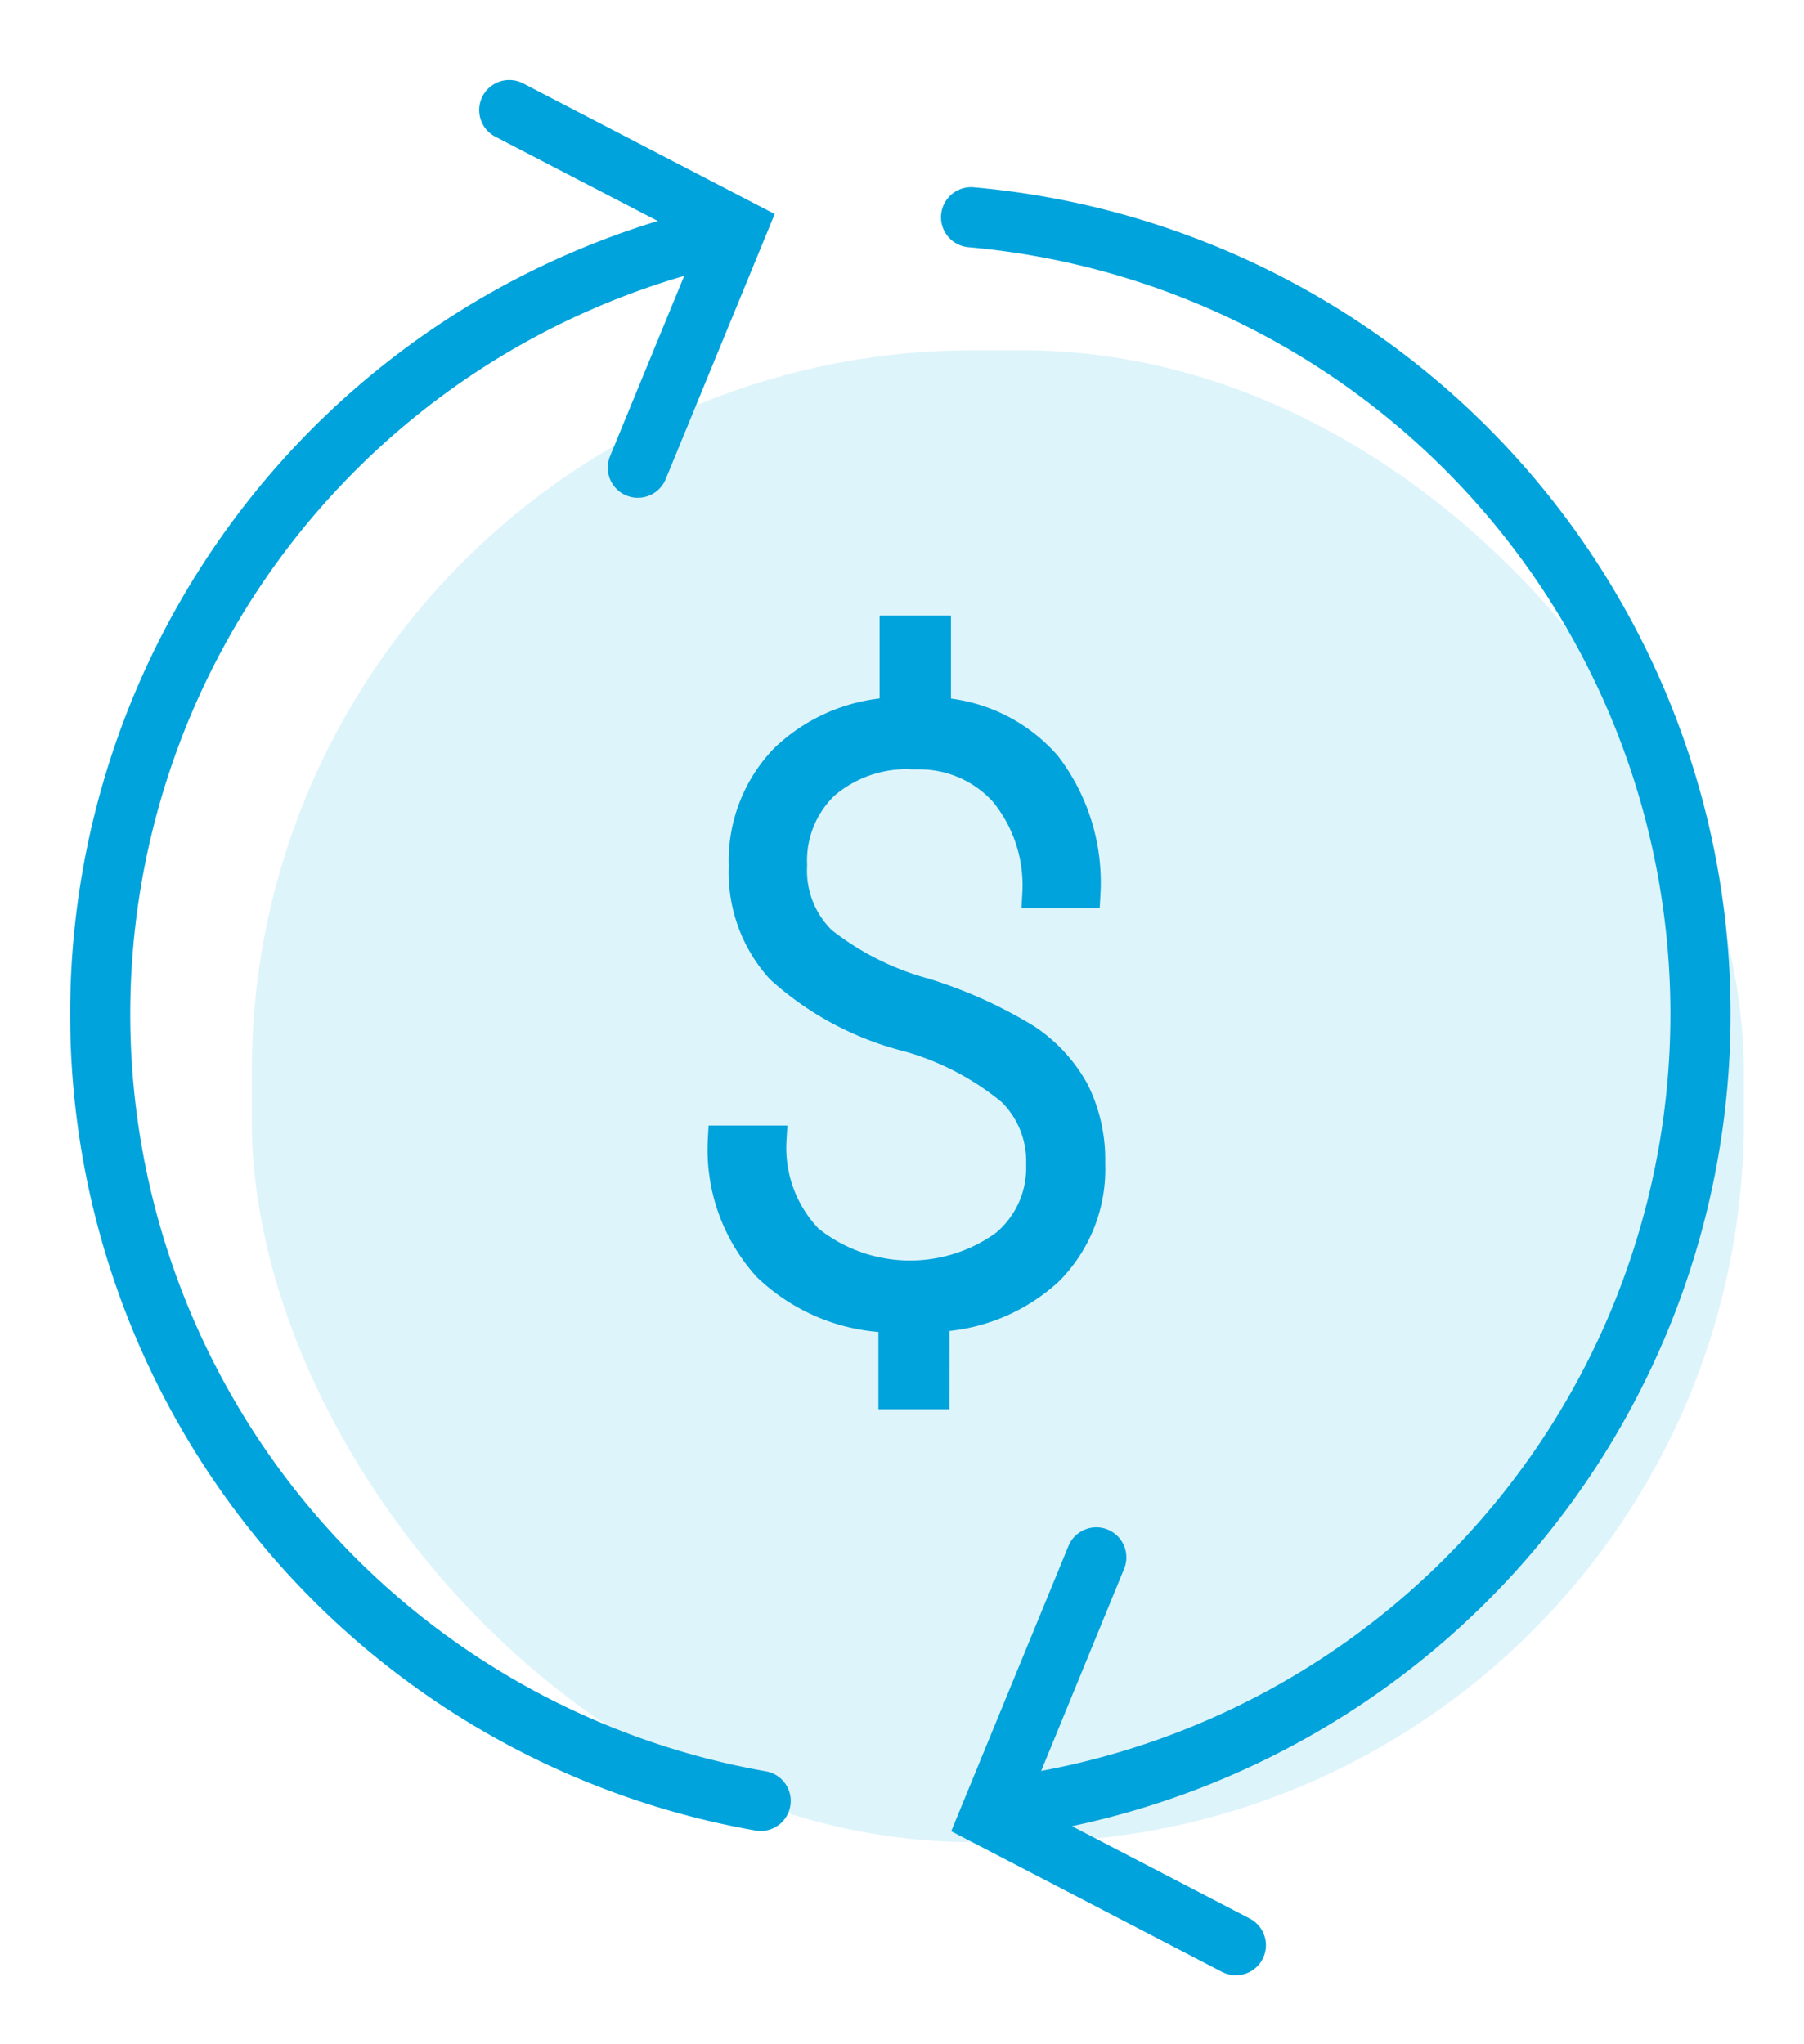
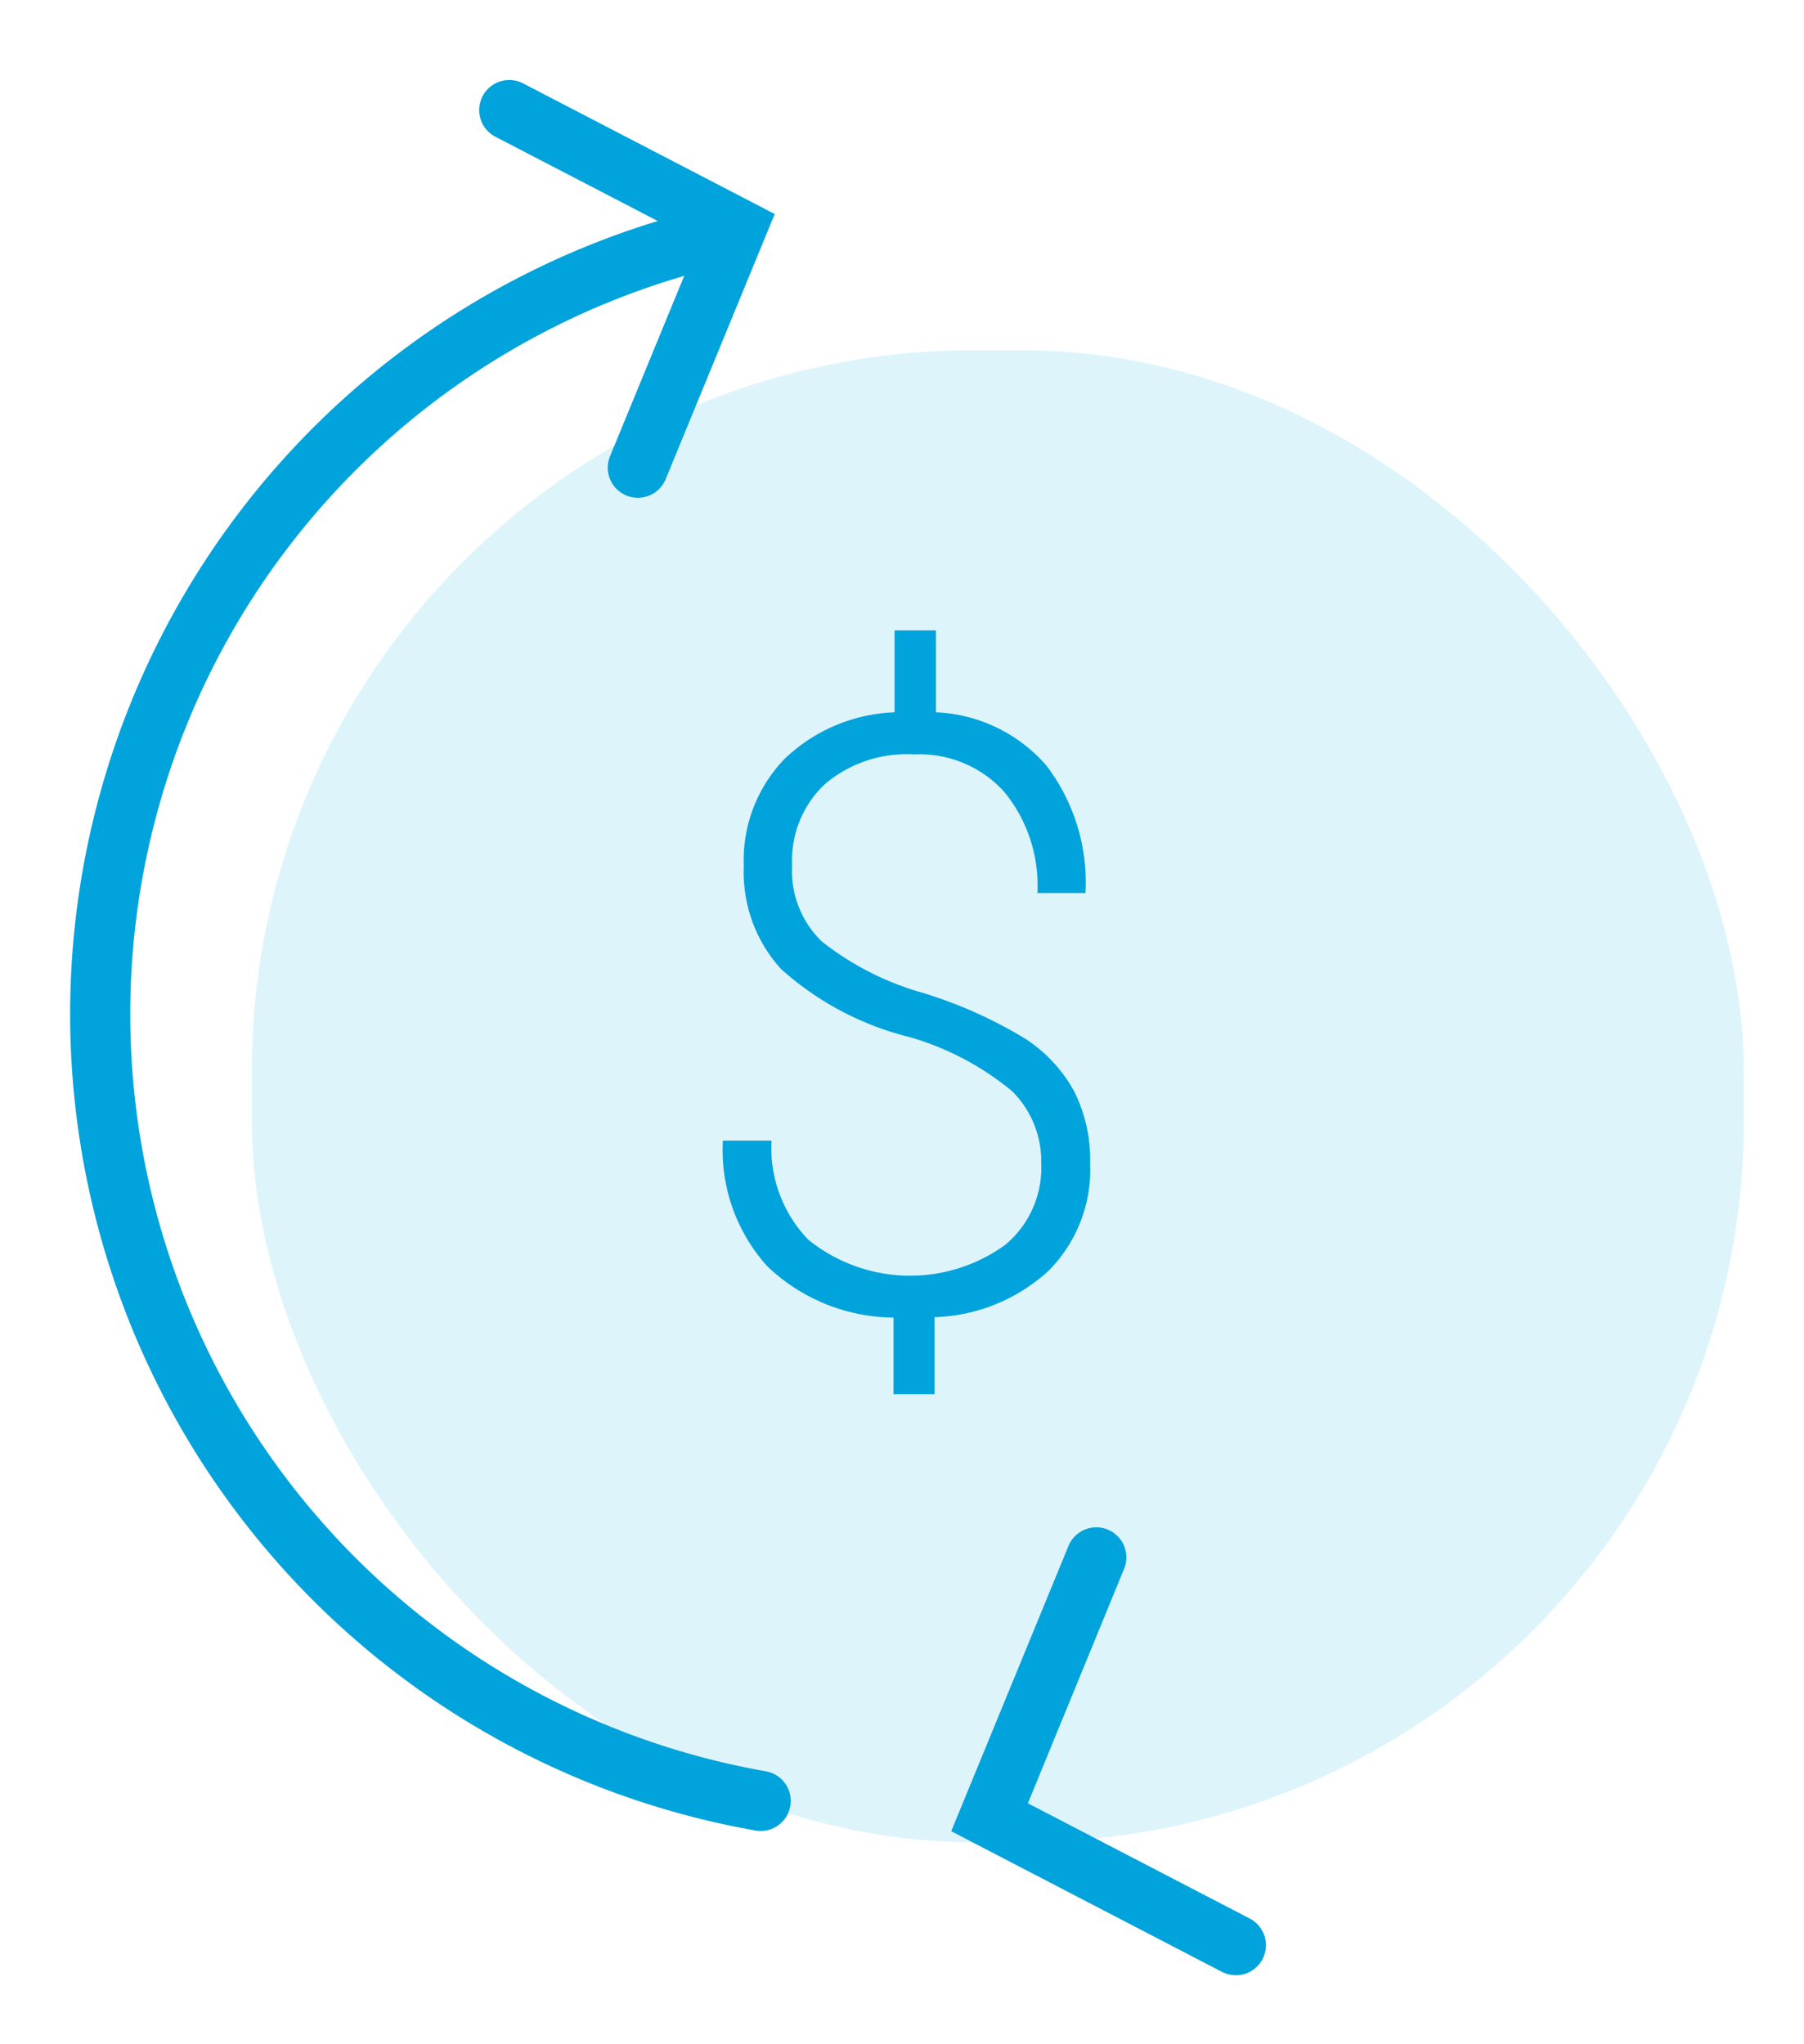
<svg xmlns="http://www.w3.org/2000/svg" width="60" height="68" viewBox="0 0 60 68">
  <defs>
    <clipPath id="clip-path">
      <rect id="Rectangle_57077" data-name="Rectangle 57077" width="60" height="68" transform="translate(1135 392)" fill="none" stroke="#707070" stroke-width="1" />
    </clipPath>
  </defs>
  <g id="money_transfer" transform="translate(-1135 -392)" clip-path="url(#clip-path)">
    <g id="Group_181397" data-name="Group 181397" transform="translate(1.34)">
      <rect id="Rectangle_619" data-name="Rectangle 619" width="49.627" height="49.627" rx="24" transform="translate(1142.033 403.651)" fill="#beeaf8" opacity="0.5" />
      <g id="Group_3137" data-name="Group 3137" transform="translate(1137 395.659)">
        <g id="Group_2769" data-name="Group 2769" transform="translate(0 0)">
          <path id="Path_4753" data-name="Path 4753" d="M1093.025,3420.524a1,1,0,0,1-.925-1.38l2.931-7.129-6.743-3.5a1,1,0,1,1,.922-1.775l8.367,4.345-3.626,8.821A1,1,0,0,1,1093.025,3420.524Z" transform="translate(-1075.151 -3407.625)" fill="#00a3db" />
          <path id="Path_4754" data-name="Path 4754" d="M1121.087,3493.649a1,1,0,0,1-.46-.113l-9-4.676,3.9-9.489a1,1,0,1,1,1.85.76l-3.2,7.8,7.377,3.833a1,1,0,0,1-.462,1.888Z" transform="translate(-1083.33 -3431.605)" fill="#00a3db" />
          <path id="Path_4755" data-name="Path 4755" d="M1090.55,3466.882a1.019,1.019,0,0,1-.175-.015,27.576,27.576,0,0,1-1.357-54.041,1,1,0,0,1,.446,1.95,25.576,25.576,0,0,0,1.259,50.122,1,1,0,0,1-.173,1.985Z" transform="translate(-1068.591 -3409.636)" fill="#00a3db" />
-           <path id="Path_4756" data-name="Path 4756" d="M1113.3,3466.706a1,1,0,0,1-.154-1.988,25.609,25.609,0,0,0-1.734-50.808,1,1,0,0,1,.176-1.992,27.609,27.609,0,0,1,1.87,54.776A1.008,1.008,0,0,1,1113.3,3466.706Z" transform="translate(-1082.558 -3409.348)" fill="#00a3db" />
+           <path id="Path_4756" data-name="Path 4756" d="M1113.3,3466.706A1.008,1.008,0,0,1,1113.3,3466.706Z" transform="translate(-1082.558 -3409.348)" fill="#00a3db" />
        </g>
        <g id="Group_2770" data-name="Group 2770" transform="translate(20.692 17.311)">
          <path id="Path_4757" data-name="Path 4757" d="M1109.318,3449.925a3.27,3.27,0,0,0-.97-2.446,9.434,9.434,0,0,0-3.42-1.8,9.951,9.951,0,0,1-4.273-2.272,4.792,4.792,0,0,1-1.227-3.405,4.86,4.86,0,0,1,1.348-3.565,5.582,5.582,0,0,1,3.667-1.558v-2.724h1.375v2.723a5.158,5.158,0,0,1,3.674,1.772,6.41,6.41,0,0,1,1.3,4.241h-1.6a4.9,4.9,0,0,0-1.1-3.363,3.792,3.792,0,0,0-3-1.248,4.194,4.194,0,0,0-2.987,1.006,3.5,3.5,0,0,0-1.071,2.681,3.279,3.279,0,0,0,.984,2.531,9.608,9.608,0,0,0,3.35,1.71,14.934,14.934,0,0,1,3.438,1.539,4.9,4.9,0,0,1,1.609,1.739,5.067,5.067,0,0,1,.532,2.405,4.767,4.767,0,0,1-1.382,3.565,5.875,5.875,0,0,1-3.795,1.544v2.561h-1.362v-2.548a6.147,6.147,0,0,1-4.192-1.7,5.758,5.758,0,0,1-1.483-4.186h1.618a4.384,4.384,0,0,0,1.227,3.3,5.39,5.39,0,0,0,6.544.168,3.335,3.335,0,0,0,1.2-2.663Z" transform="translate(-1098.722 -3432.155)" fill="#00a3db" />
-           <path id="Path_4757_-_Outline" data-name="Path 4757 - Outline" d="M1106.268,3458.063h-2.362v-2.571a6.619,6.619,0,0,1-4.038-1.821l-.025-.026a6.3,6.3,0,0,1-1.612-4.549l.026-.472h2.62l-.03.528a3.9,3.9,0,0,0,1.066,2.9,4.89,4.89,0,0,0,5.9.143,2.819,2.819,0,0,0,1.006-2.253v-.033a2.777,2.777,0,0,0-.806-2.057,8.881,8.881,0,0,0-3.213-1.687,10.486,10.486,0,0,1-4.479-2.384l-.036-.036a5.263,5.263,0,0,1-1.356-3.74,5.386,5.386,0,0,1,1.488-3.911l.014-.014a6.074,6.074,0,0,1,3.513-1.661v-2.761h2.375v2.765a5.684,5.684,0,0,1,3.552,1.9l.02.025a6.916,6.916,0,0,1,1.4,4.572l-.026.472h-2.6l.028-.527a4.393,4.393,0,0,0-.979-3.01,3.3,3.3,0,0,0-2.436-1.078c-.053,0-.106,0-.159,0h-.027l-.027,0c-.074,0-.149-.007-.223-.007a3.7,3.7,0,0,0-2.4.883,3,3,0,0,0-.908,2.289v.05a2.779,2.779,0,0,0,.816,2.128,9.062,9.062,0,0,0,3.154,1.6l.009,0a15.444,15.444,0,0,1,3.553,1.59l.014.009a5.414,5.414,0,0,1,1.774,1.917l.009.017a5.585,5.585,0,0,1,.585,2.625,5.282,5.282,0,0,1-1.528,3.921l-.016.016a6.378,6.378,0,0,1-3.633,1.643Zm-1.362-1h.362v-2.546l.485-.015a5.377,5.377,0,0,0,3.463-1.405,4.28,4.28,0,0,0,1.229-3.183v-.035a4.582,4.582,0,0,0-.475-2.159,4.412,4.412,0,0,0-1.434-1.549,14.438,14.438,0,0,0-3.311-1.481,10.056,10.056,0,0,1-3.519-1.8l-.021-.016-.019-.018a3.778,3.778,0,0,1-1.135-2.892,4,4,0,0,1,1.225-3.038l.021-.019a4.7,4.7,0,0,1,3.059-1.134c.085,0,.171,0,.257.007.06,0,.12,0,.18,0a4.3,4.3,0,0,1,3.187,1.417l.016.019a5.389,5.389,0,0,1,1.213,3.179h.611a5.917,5.917,0,0,0-1.2-3.426,4.677,4.677,0,0,0-3.307-1.588l-.479-.021v-2.7h-.375v2.706l-.482.018a5.075,5.075,0,0,0-3.331,1.411,4.38,4.38,0,0,0-1.2,3.191v.042a4.268,4.268,0,0,0,1.082,3.031,9.482,9.482,0,0,0,4.039,2.14l.017,0a9.874,9.874,0,0,1,3.6,1.9l.033.03a4.063,4.063,0,0,1-.26,5.849l-.027.021a5.89,5.89,0,0,1-7.151-.183l-.024-.02-.021-.022a4.9,4.9,0,0,1-1.368-3.144h-.623a5.3,5.3,0,0,0,1.347,3.337,5.627,5.627,0,0,0,3.838,1.554l.5,0Z" transform="translate(-1098.722 -3432.155)" fill="#00a3db" />
        </g>
      </g>
    </g>
  </g>
</svg>